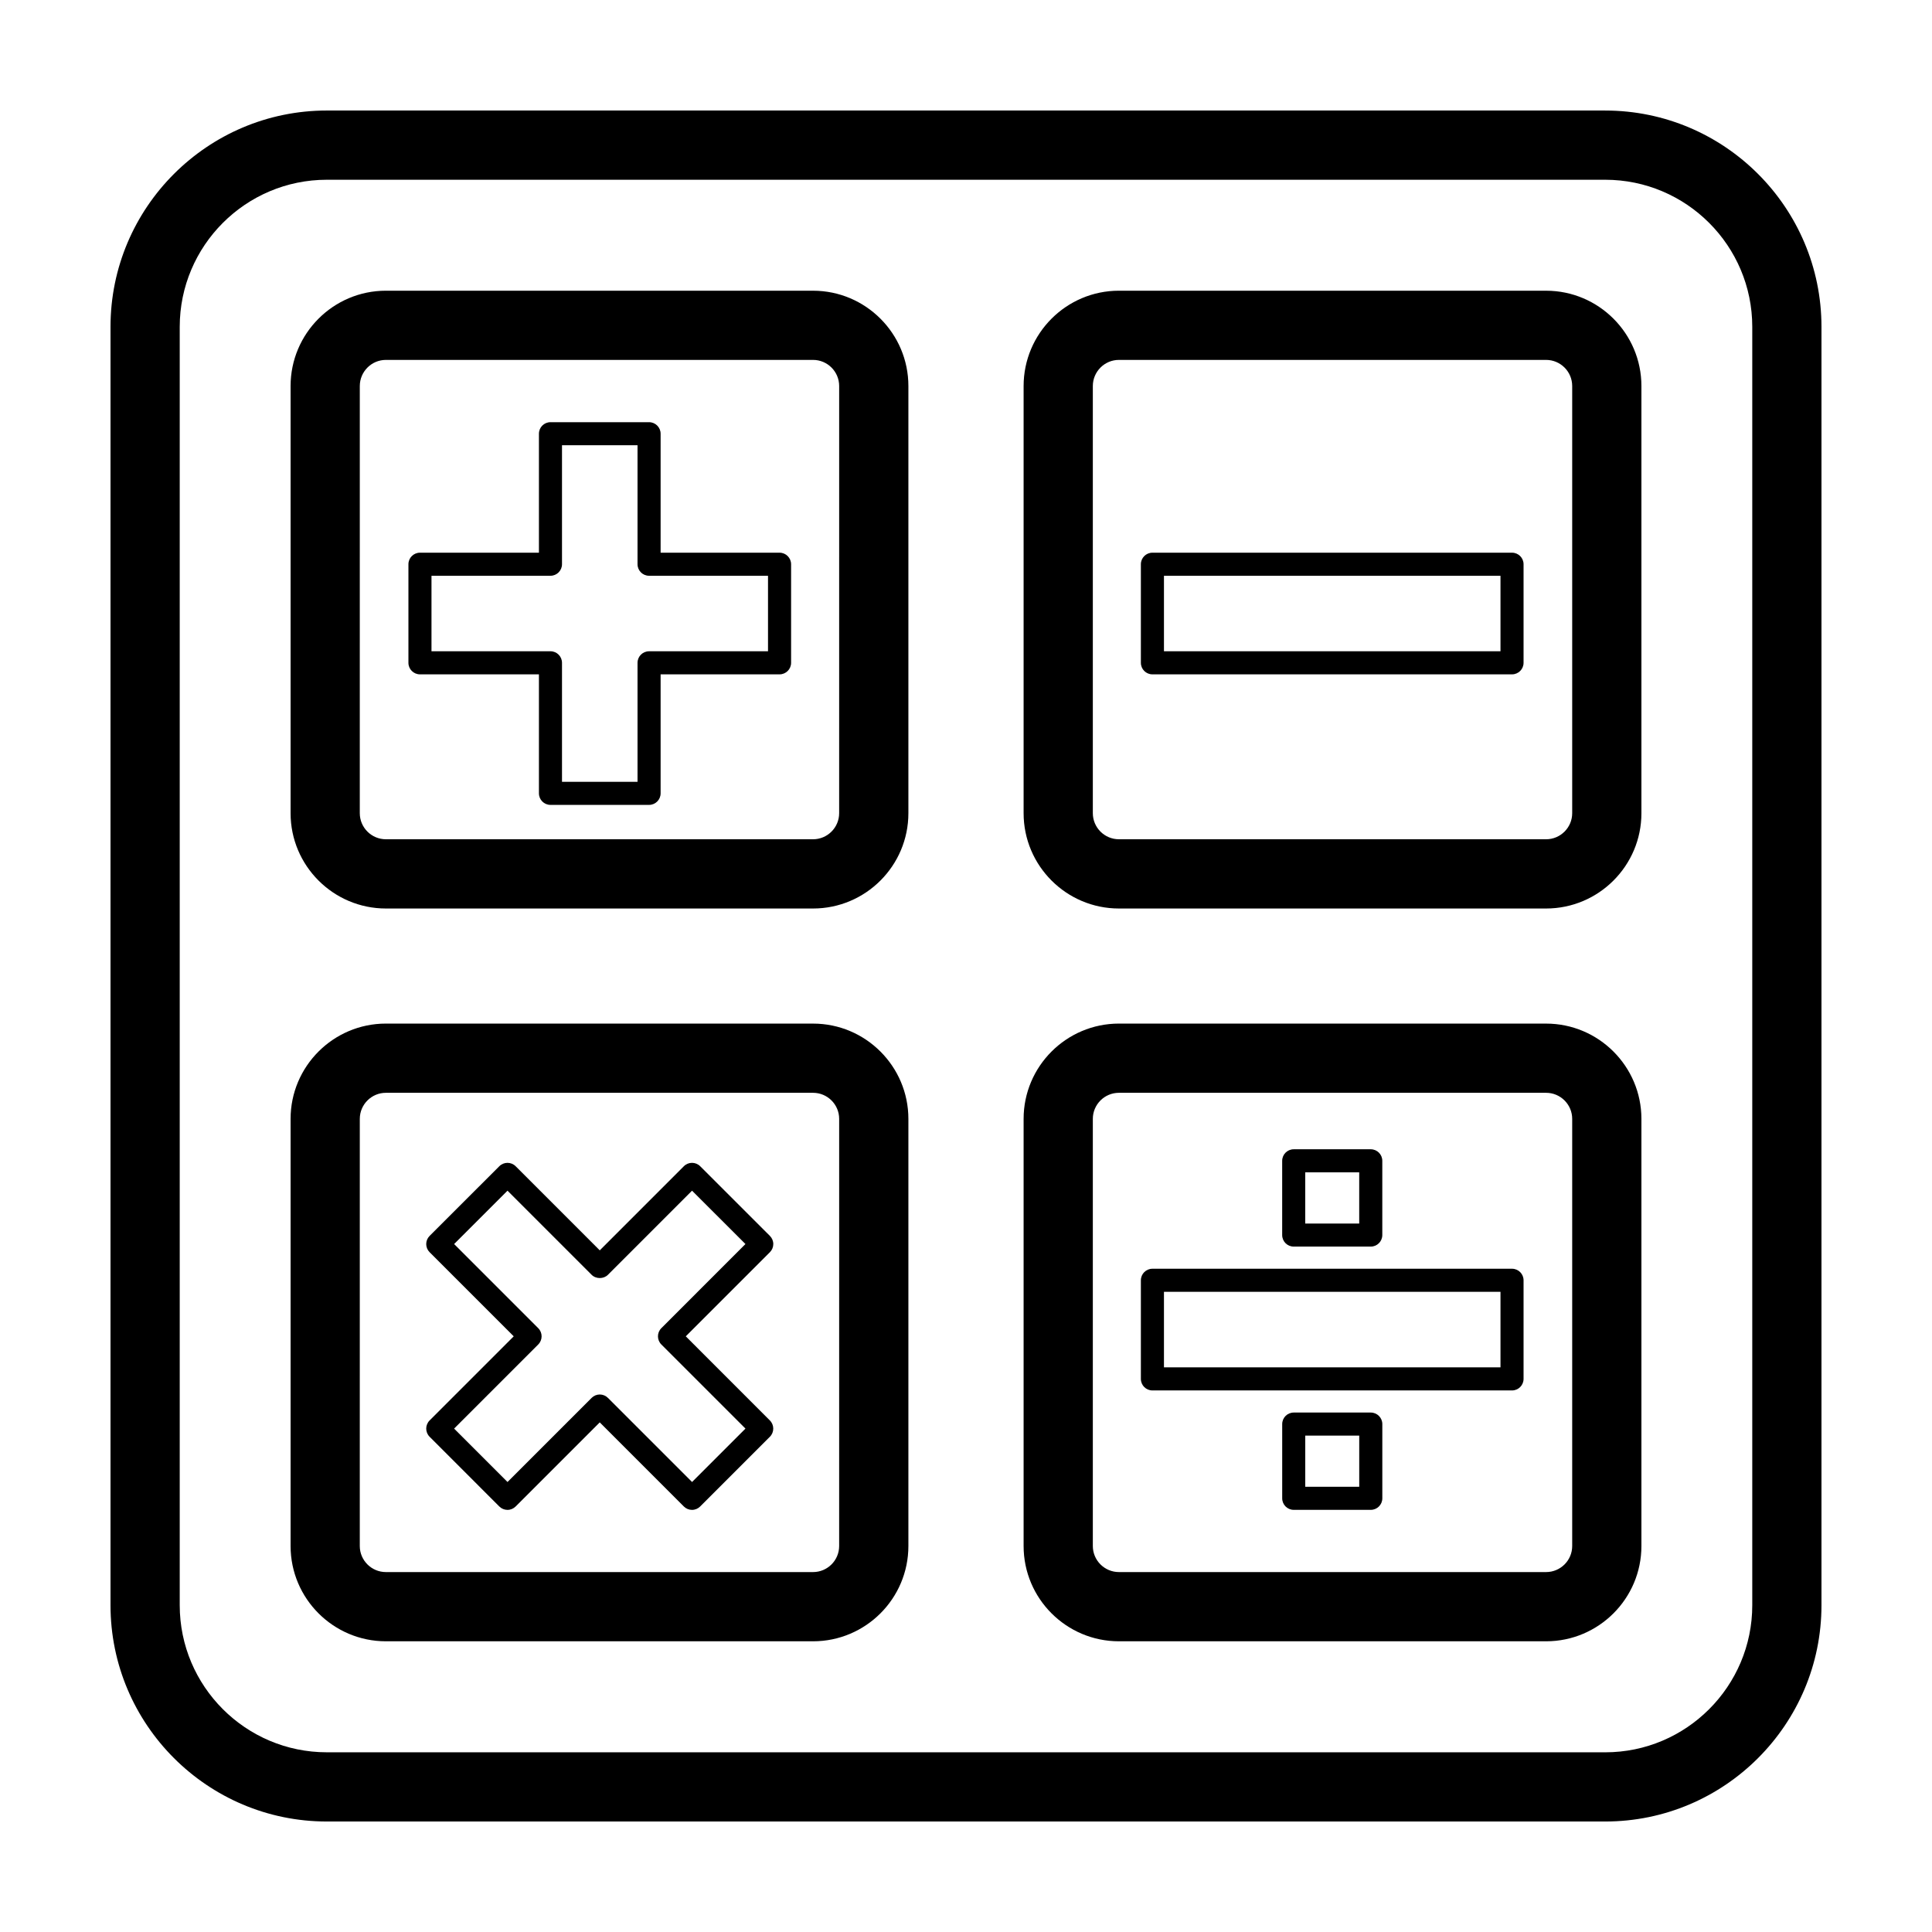
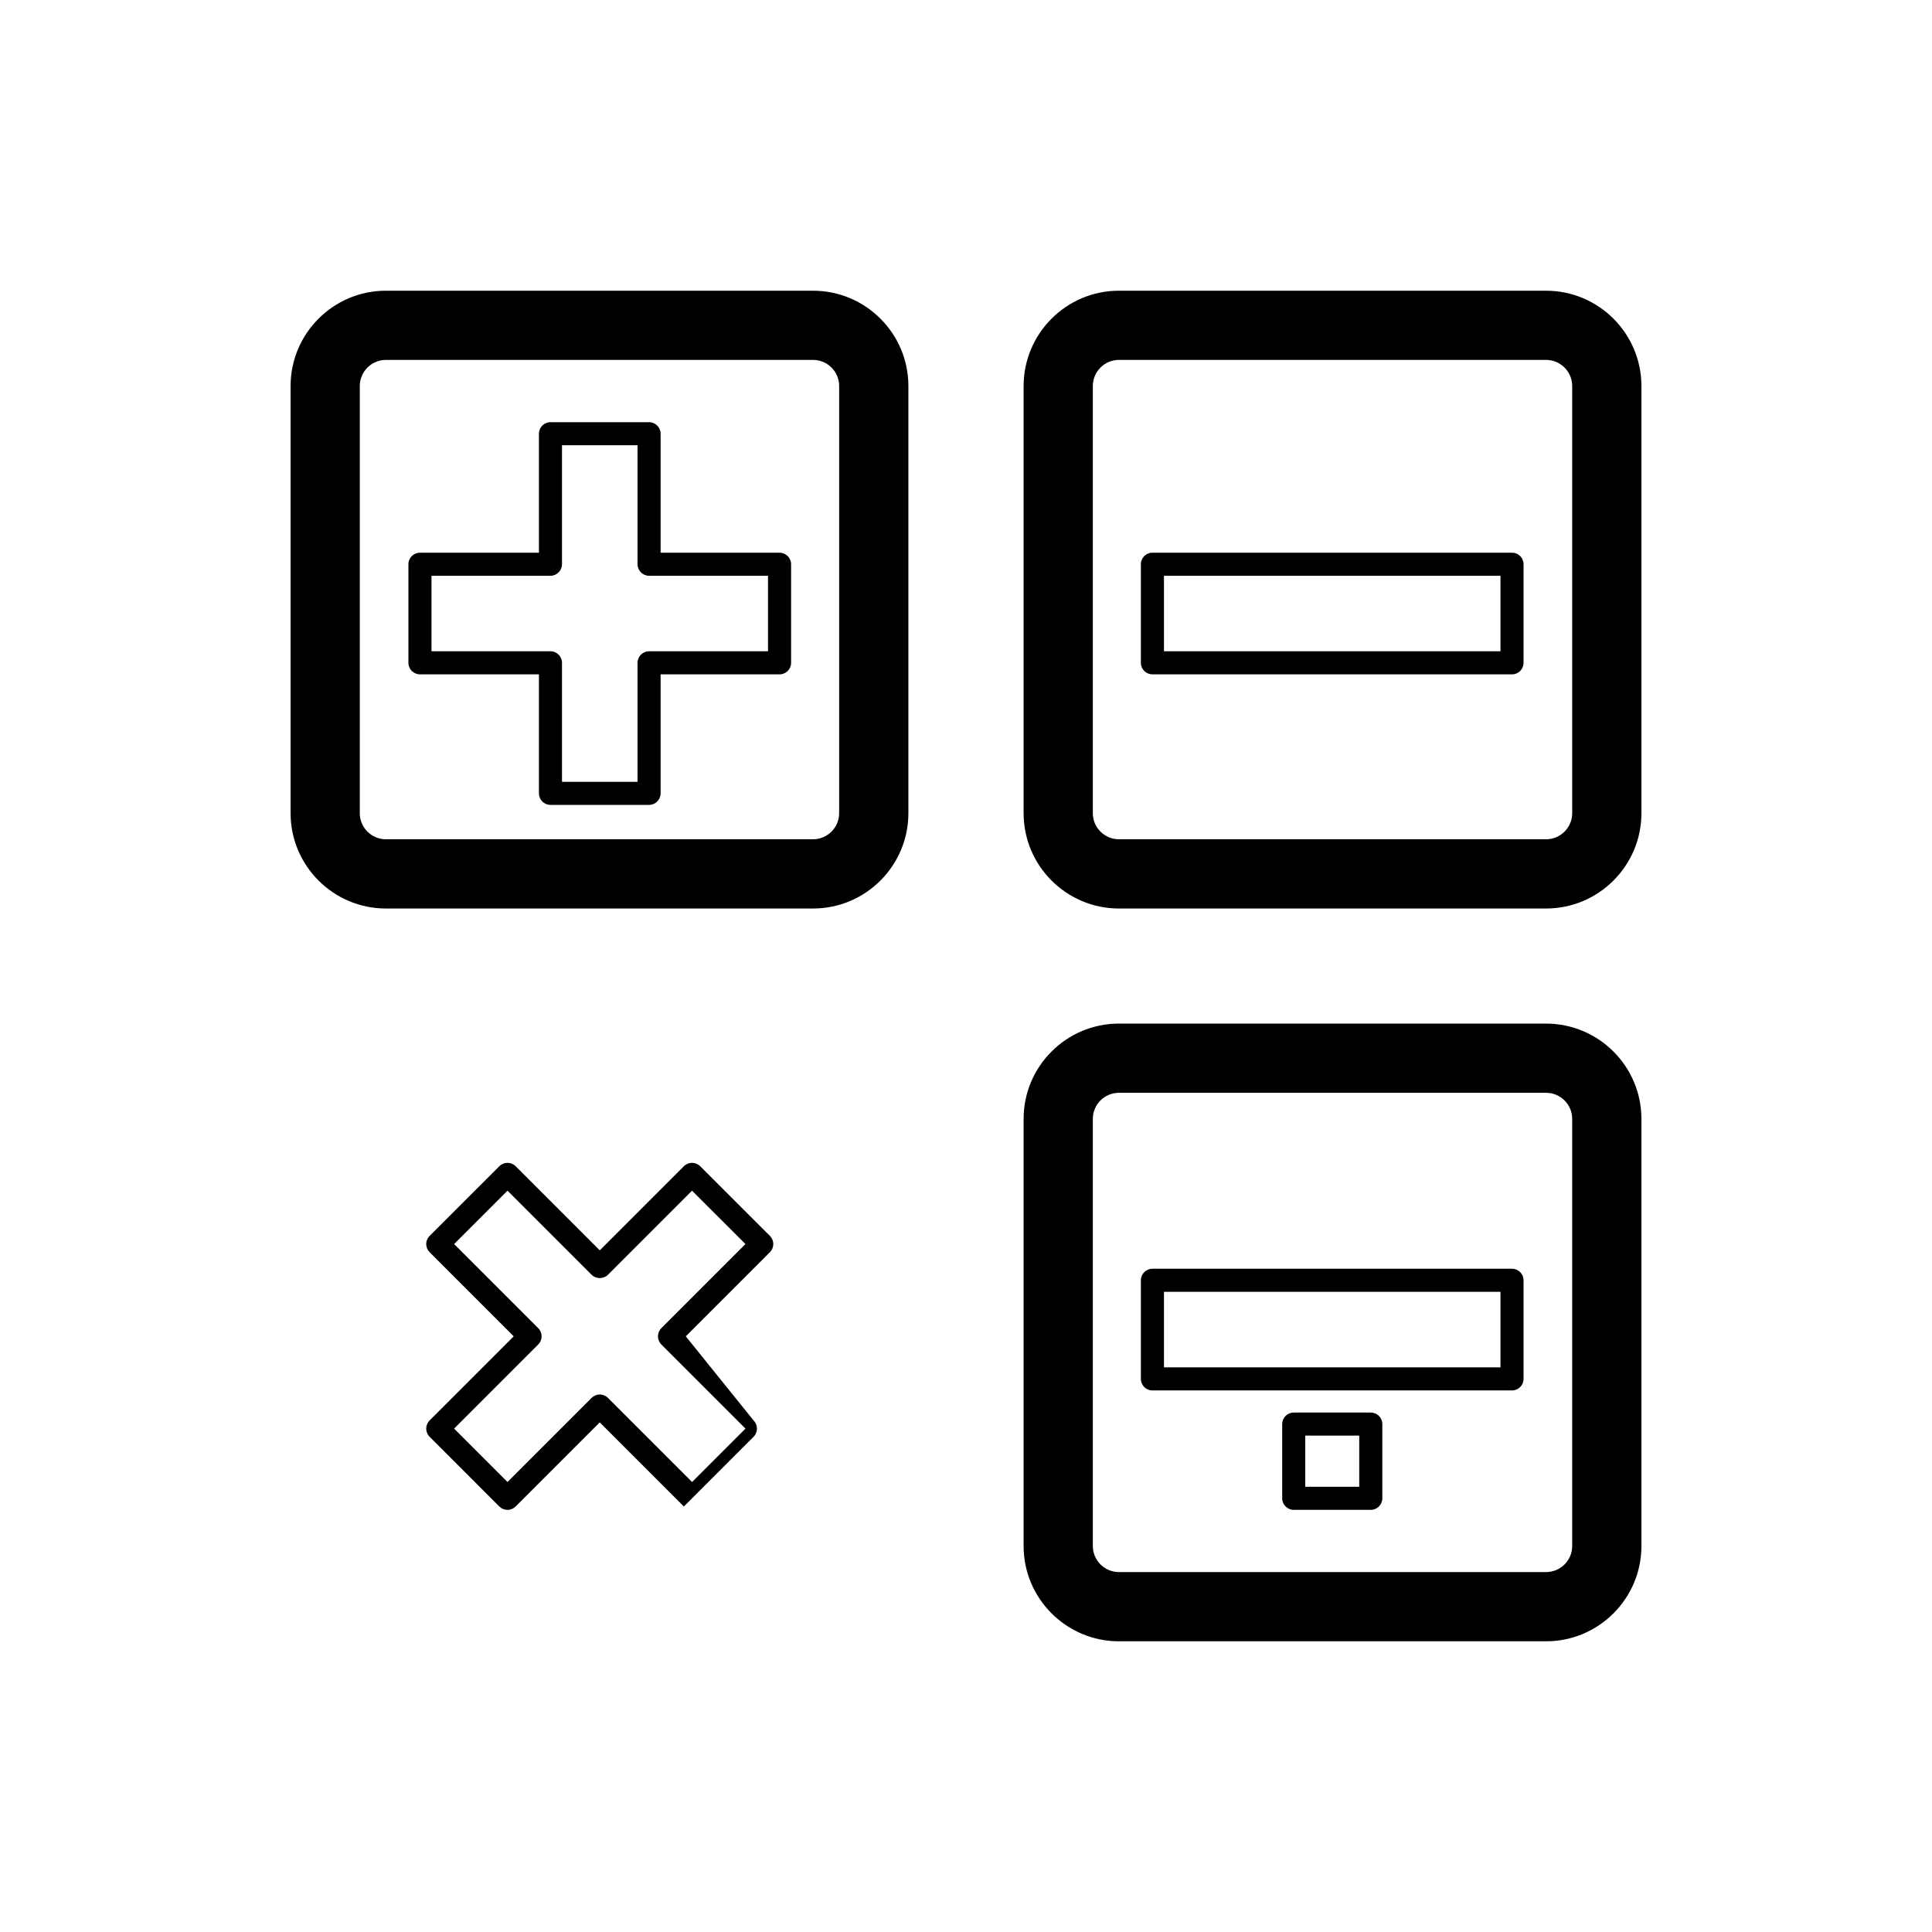
<svg xmlns="http://www.w3.org/2000/svg" fill="#000000" width="800px" height="800px" version="1.1" viewBox="144 144 512 512">
  <g>
-     <path d="m569.4 173.29h-338.79c-31.609 0-57.324 25.715-57.324 57.324v338.78c0 31.613 25.715 57.324 57.324 57.324h338.79c31.602 0 57.309-25.711 57.309-57.32v-338.78c0-31.609-25.707-57.324-57.312-57.324zm38.969 396.11c0 21.496-17.48 38.98-38.969 38.98l-338.79-0.004c-21.496 0-38.98-17.488-38.98-38.98v-338.78c0-21.496 17.488-38.98 38.98-38.98h338.79c21.488 0 38.969 17.488 38.969 38.98z" />
    <path d="m359.47 221.04h-113.2c-13.93 0-25.262 11.332-25.262 25.266v113.2c0 13.926 11.336 25.258 25.262 25.258h113.2c13.93 0 25.262-11.332 25.262-25.258v-113.2c0-13.93-11.336-25.262-25.258-25.262zm6.914 138.46c0 3.809-3.102 6.914-6.918 6.914h-113.2c-3.812 0-6.918-3.098-6.918-6.914l0.004-113.2c0-3.812 3.102-6.922 6.918-6.922h113.2c3.812 0 6.918 3.102 6.918 6.922z" />
    <path d="m553.73 415.26h-113.2c-13.93 0-25.262 11.332-25.262 25.25v113.2c0 13.926 11.332 25.25 25.262 25.25h113.2c13.93 0 25.262-11.324 25.262-25.25v-113.19c0-13.926-11.336-25.254-25.262-25.254zm6.918 138.45c0 3.809-3.102 6.906-6.918 6.906h-113.2c-3.812 0-6.918-3.098-6.918-6.906v-113.2c0-3.809 3.102-6.906 6.918-6.906h113.2c3.812 0 6.918 3.098 6.918 6.906z" />
    <path d="m553.73 221.04h-113.2c-13.93 0-25.262 11.332-25.262 25.266v113.2c0 13.926 11.332 25.258 25.262 25.258h113.2c13.93 0 25.262-11.332 25.262-25.258v-113.2c0-13.93-11.336-25.262-25.262-25.262zm6.918 138.46c0 3.809-3.102 6.914-6.918 6.914h-113.2c-3.812 0-6.918-3.098-6.918-6.914v-113.2c0-3.812 3.102-6.922 6.918-6.922h113.2c3.812 0 6.918 3.102 6.918 6.922z" />
-     <path d="m359.47 415.26h-113.2c-13.93 0-25.262 11.332-25.262 25.25v113.2c0 13.926 11.336 25.25 25.262 25.25h113.2c13.93 0 25.262-11.324 25.262-25.25v-113.19c0-13.926-11.336-25.254-25.258-25.254zm6.914 138.45c0 3.809-3.102 6.906-6.918 6.906h-113.2c-3.812 0-6.918-3.098-6.918-6.906l0.004-113.2c0-3.809 3.102-6.906 6.918-6.906h113.2c3.812 0 6.918 3.098 6.918 6.906z" />
    <path d="m544.7 290.47h-95.297c-1.688 0-3.059 1.367-3.059 3.059v26.121c0 1.688 1.367 3.059 3.059 3.059h95.297c1.688 0 3.059-1.367 3.059-3.059v-26.121c0-1.691-1.371-3.059-3.059-3.059zm-3.059 26.125h-89.18v-20.008h89.184v20.008z" />
    <path d="m544.7 480.23h-95.297c-1.688 0-3.059 1.367-3.059 3.059v26.133c0 1.688 1.367 3.059 3.059 3.059h95.297c1.688 0 3.059-1.367 3.059-3.059v-26.133c0-1.695-1.371-3.059-3.059-3.059zm-3.059 26.133h-89.18v-20.02h89.184v20.02z" />
-     <path d="m486.85 474.36h20.414c1.688 0 3.059-1.367 3.059-3.059v-19.672c0-1.688-1.367-3.059-3.059-3.059h-20.414c-1.688 0-3.059 1.367-3.059 3.059v19.672c0 1.695 1.363 3.059 3.059 3.059zm3.051-19.672h14.305v13.559h-14.305z" />
    <path d="m507.27 518.34h-20.414c-1.688 0-3.059 1.367-3.059 3.059v19.668c0 1.688 1.367 3.059 3.059 3.059h20.414c1.688 0 3.059-1.367 3.059-3.059v-19.672c0-1.688-1.371-3.055-3.059-3.055zm-3.059 19.672h-14.305v-13.559h14.305z" />
    <path d="m350.59 290.47h-31.52v-31.527c0-1.688-1.367-3.059-3.059-3.059h-26.129c-1.688 0-3.059 1.367-3.059 3.059v31.527h-31.527c-1.688 0-3.059 1.367-3.059 3.059v26.121c0 1.688 1.367 3.059 3.059 3.059h31.527v31.535c0 1.688 1.367 3.059 3.059 3.059h26.129c1.688 0 3.059-1.367 3.059-3.059v-31.535h31.52c1.688 0 3.059-1.367 3.059-3.059v-26.121c-0.004-1.691-1.371-3.059-3.059-3.059zm-3.059 26.125h-31.52c-1.688 0-3.059 1.367-3.059 3.059v31.535l-20.016-0.004v-31.535c0-1.688-1.367-3.059-3.059-3.059h-31.527v-20.008h31.527c1.688 0 3.059-1.367 3.059-3.059v-31.527h20.016v31.527c0 1.688 1.367 3.059 3.059 3.059h31.52z" />
-     <path d="m325.74 498.14 22.293-22.293c0.574-0.574 0.898-1.352 0.898-2.16 0-0.812-0.324-1.586-0.898-2.16l-18.477-18.465c-1.195-1.195-3.129-1.195-4.324 0l-22.289 22.293-22.293-22.293c-1.195-1.195-3.129-1.195-4.324 0l-18.477 18.465c-0.574 0.574-0.898 1.352-0.898 2.16 0 0.812 0.324 1.586 0.898 2.16l22.293 22.293-22.293 22.293c-1.195 1.195-1.195 3.129 0 4.324l18.477 18.48c0.574 0.574 1.352 0.898 2.16 0.898 0.812 0 1.586-0.324 2.16-0.898l22.293-22.293 22.289 22.293c0.574 0.574 1.352 0.898 2.16 0.898 0.812 0 1.586-0.324 2.16-0.898l18.477-18.48c1.195-1.195 1.195-3.129 0-4.324zm-20.633 16.312c-0.574-0.574-1.352-0.898-2.16-0.898-0.812 0-1.586 0.324-2.16 0.898l-22.293 22.293-14.152-14.152 22.293-22.293c1.195-1.195 1.195-3.129 0-4.324l-22.289-22.293 14.148-14.141 22.293 22.293c1.145 1.148 3.18 1.148 4.324 0l22.289-22.293 14.152 14.141-22.289 22.293c-1.195 1.195-1.195 3.129 0 4.324l22.293 22.293-14.152 14.152z" />
+     <path d="m325.74 498.14 22.293-22.293c0.574-0.574 0.898-1.352 0.898-2.16 0-0.812-0.324-1.586-0.898-2.16l-18.477-18.465c-1.195-1.195-3.129-1.195-4.324 0l-22.289 22.293-22.293-22.293c-1.195-1.195-3.129-1.195-4.324 0l-18.477 18.465c-0.574 0.574-0.898 1.352-0.898 2.16 0 0.812 0.324 1.586 0.898 2.16l22.293 22.293-22.293 22.293c-1.195 1.195-1.195 3.129 0 4.324l18.477 18.48c0.574 0.574 1.352 0.898 2.16 0.898 0.812 0 1.586-0.324 2.16-0.898l22.293-22.293 22.289 22.293l18.477-18.48c1.195-1.195 1.195-3.129 0-4.324zm-20.633 16.312c-0.574-0.574-1.352-0.898-2.16-0.898-0.812 0-1.586 0.324-2.16 0.898l-22.293 22.293-14.152-14.152 22.293-22.293c1.195-1.195 1.195-3.129 0-4.324l-22.289-22.293 14.148-14.141 22.293 22.293c1.145 1.148 3.18 1.148 4.324 0l22.289-22.293 14.152 14.141-22.289 22.293c-1.195 1.195-1.195 3.129 0 4.324l22.293 22.293-14.152 14.152z" />
  </g>
</svg>